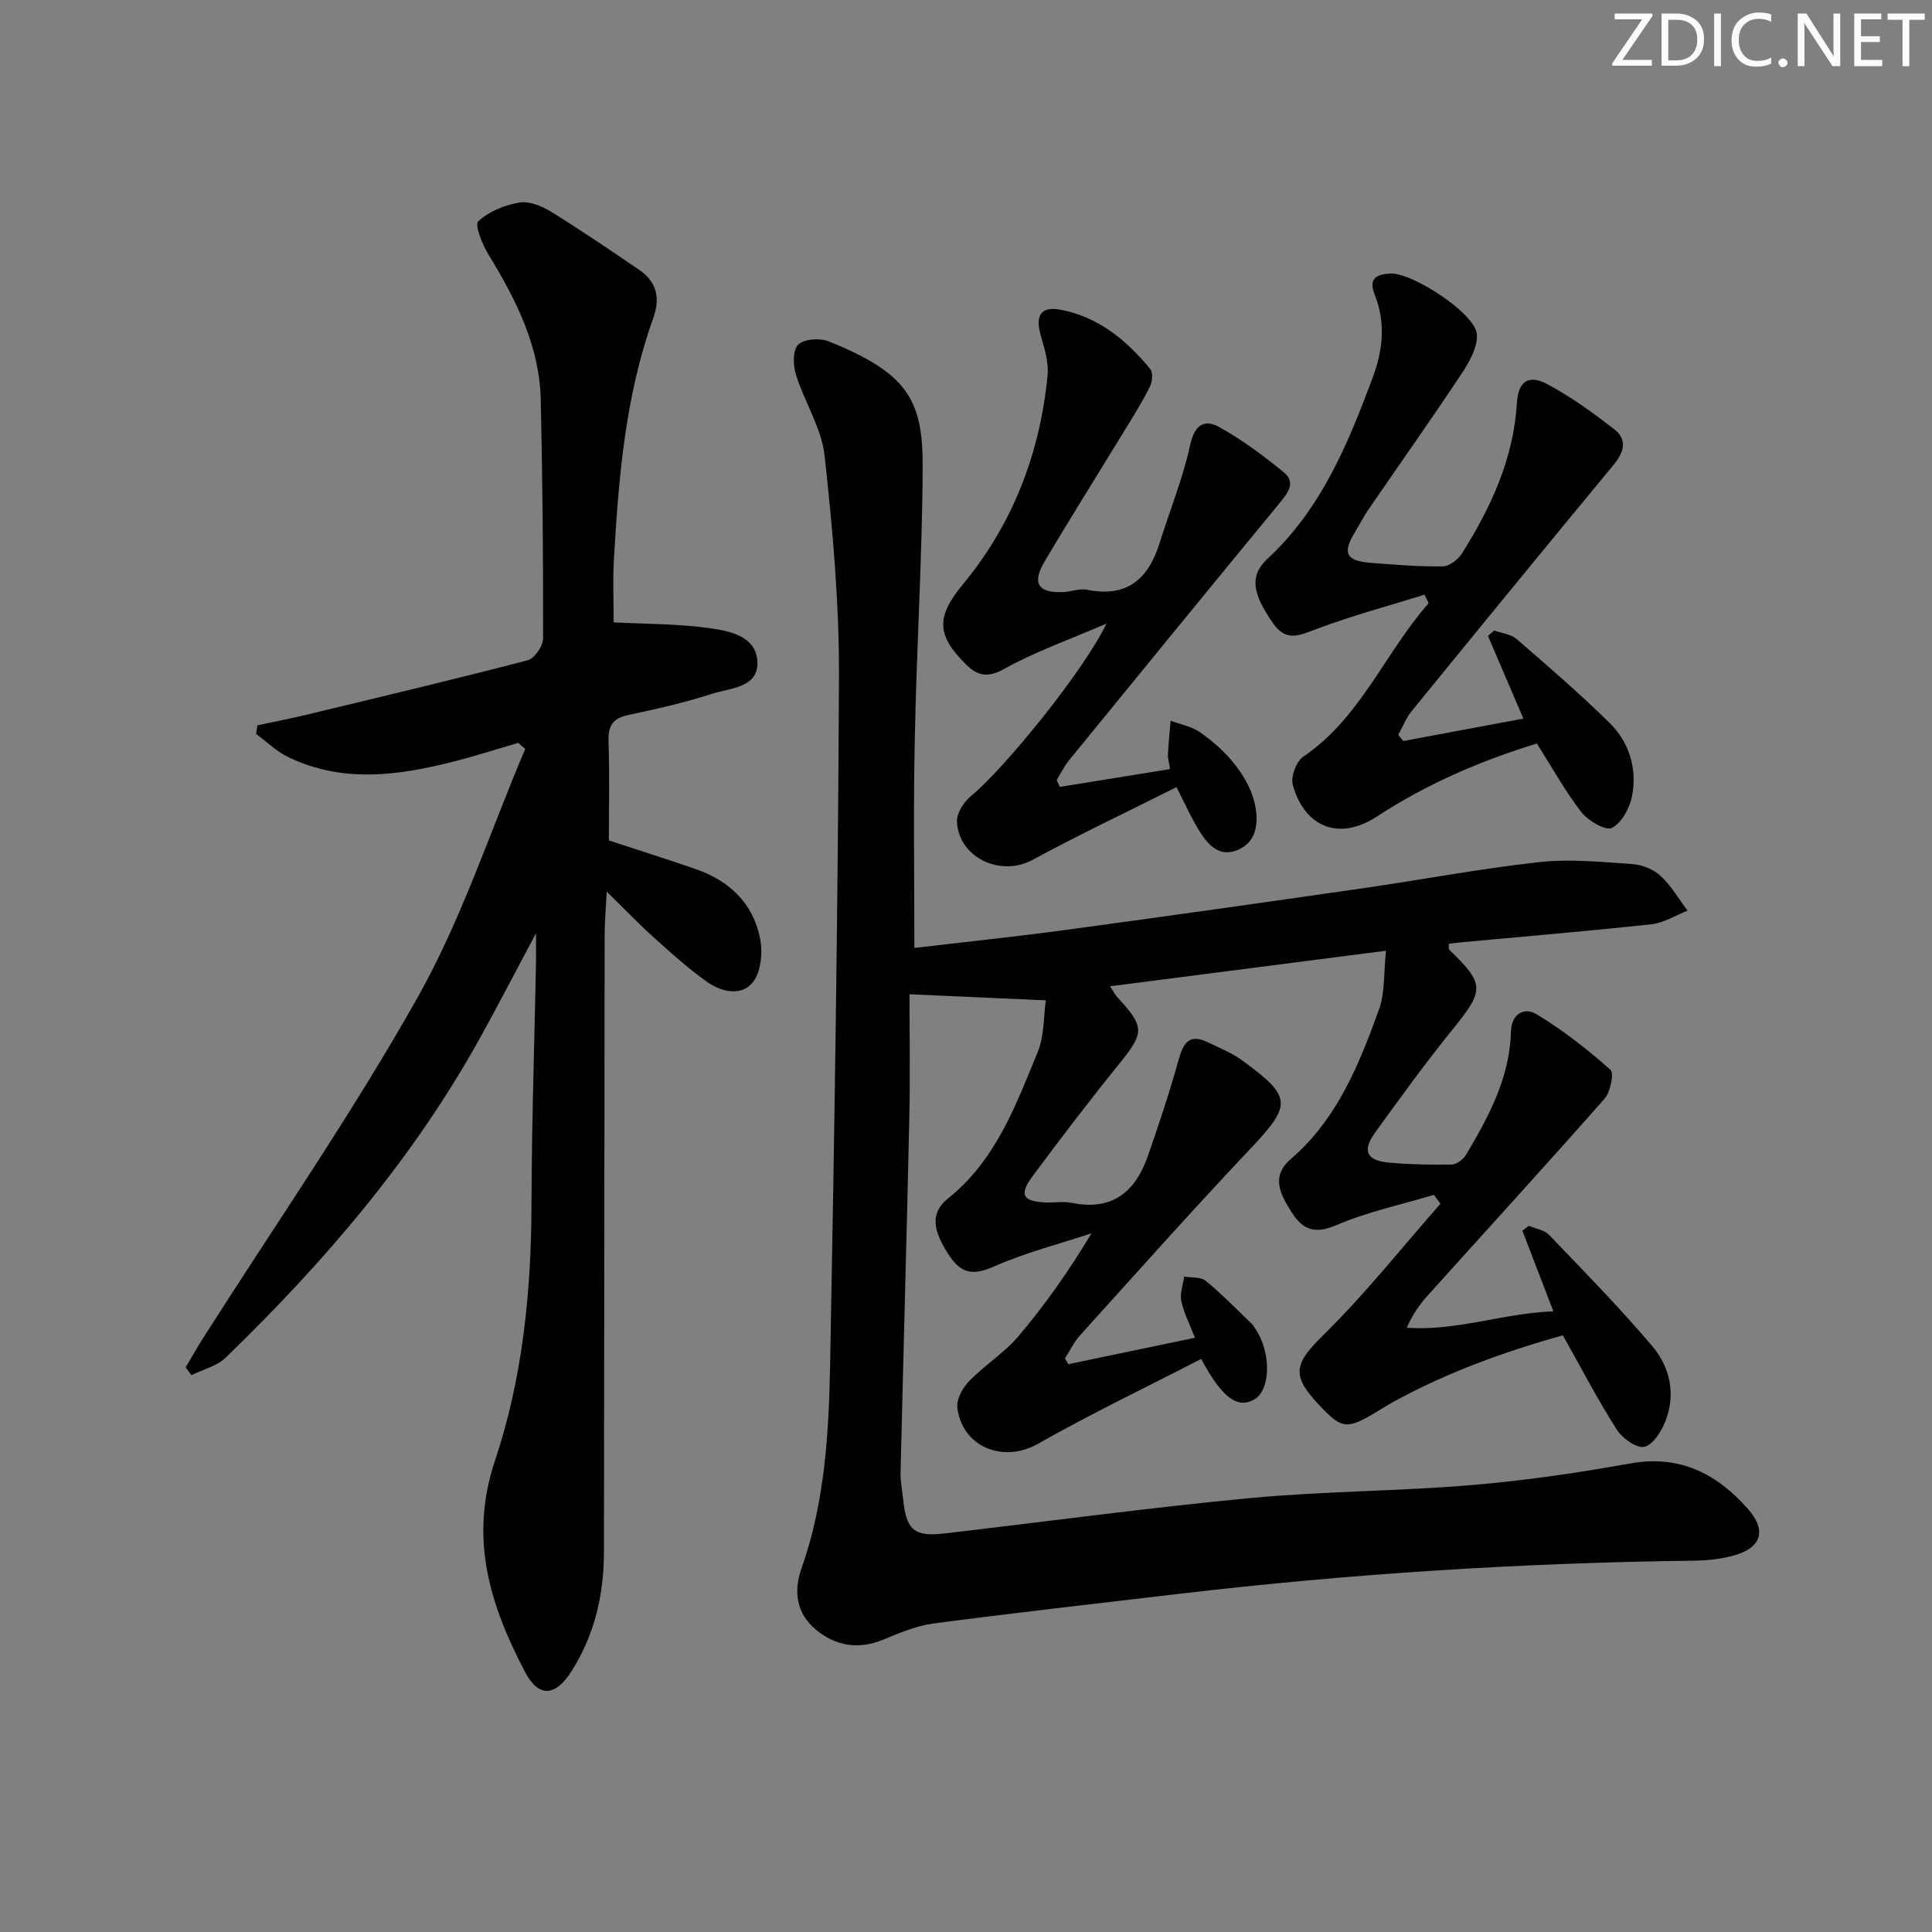
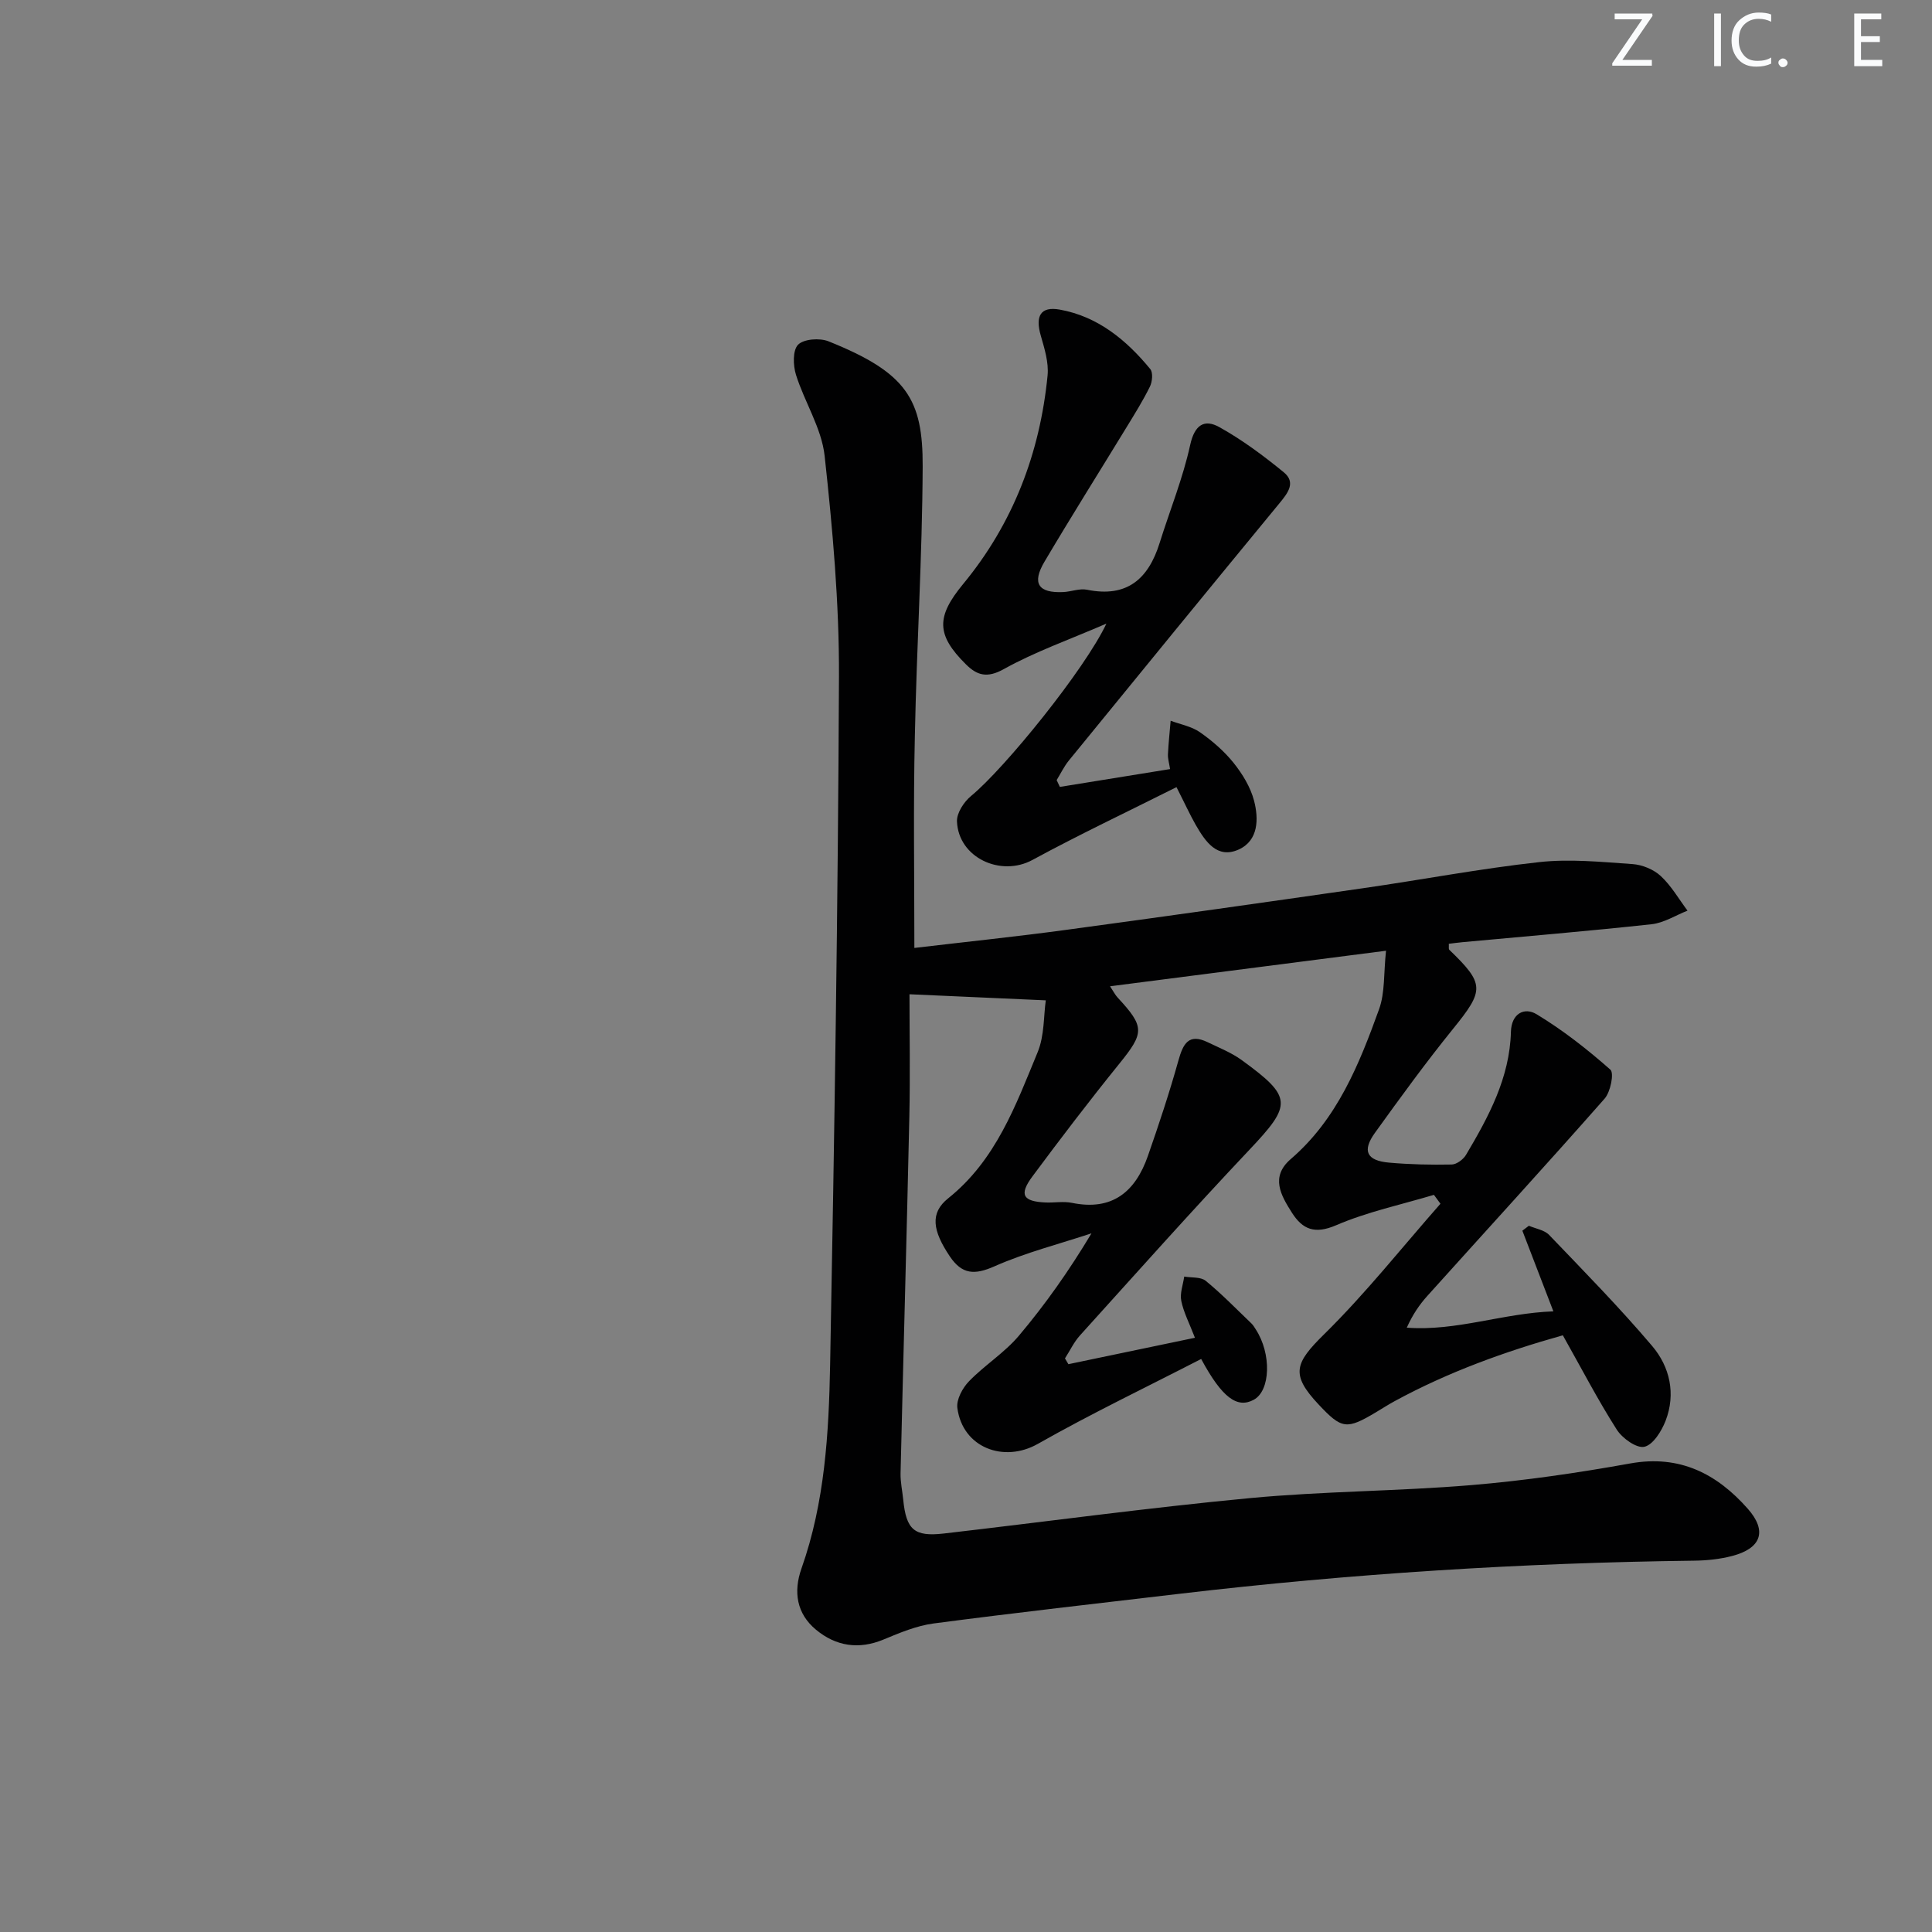
<svg xmlns="http://www.w3.org/2000/svg" enable-background="new 0 0 400 400" viewBox="0 0 400 400">
  <rect x="0" y="0" width="400" height="400" fill="#808080" stroke="none" />
  <g fill="#fafbfc">
    <path d="m342.2 3.2-6.3 9.2h6.1v1.2h-8.2v-.5l6.2-9.1h-5.7v-1.2h7.8v.4z" />
-     <path d="m344 13.7v-10.9h3.1c1.6 0 3 .5 4.1 1.4 1.1 1 1.6 2.2 1.6 3.9s-.5 3-1.6 4-2.5 1.5-4.2 1.5h-3zm1.4-9.6v8.4h1.6c1.4 0 2.5-.4 3.2-1.1.8-.8 1.2-1.8 1.2-3.2s-.4-2.4-1.2-3.1-1.8-1-3.1-1z" />
    <path d="m356.3 2.8v10.9h-1.4v-10.9z" />
    <path d="m366.6 13.2c-.8.4-1.8.6-3 .6-1.6 0-2.8-.5-3.7-1.5s-1.4-2.3-1.4-3.9c0-1.7.5-3.2 1.6-4.2s2.4-1.6 4-1.6c1 0 1.9.1 2.6.4v1.5c-.8-.4-1.6-.6-2.6-.6-1.2 0-2.2.4-3 1.2s-1.1 1.9-1.1 3.3c0 1.3.4 2.3 1.1 3.1s1.6 1.1 2.8 1.1c1.1 0 2-.2 2.8-.7v1.3z" />
    <path d="m368.2 13c0-.3.1-.5.3-.6.2-.2.4-.3.6-.3.3 0 .5.1.7.3s.3.4.3.6-.1.5-.3.6c-.2.2-.4.3-.7.3s-.5-.1-.6-.3c-.2-.2-.3-.4-.3-.6z" />
-     <path d="m381.1 13.7h-1.7l-5.5-8.4c-.2-.2-.3-.5-.4-.7 0 .2.1.8.1 1.5v7.6h-1.4v-10.9h1.8l5.3 8.3c.3.4.4.6.4.8 0-.3-.1-.8-.1-1.6v-7.5h1.4v10.9z" />
    <path d="m389.7 13.7h-5.8v-10.9h5.6v1.2h-4.2v3.5h3.9v1.2h-3.9v3.7h4.4z" />
-     <path d="m398.4 4.1h-3.1v9.6h-1.4v-9.6h-3.1v-1.3h7.7v1.3z" />
  </g>
  <path d="m189.31 196.26c10.84-1.28 21.07-2.34 31.26-3.72 20.57-2.78 41.12-5.69 61.67-8.65 12.16-1.75 24.25-4.06 36.45-5.4 6.35-.7 12.89-.03 19.31.41 2.03.14 4.38 1.11 5.85 2.48 2.18 2.02 3.72 4.74 5.53 7.16-2.47.97-4.87 2.53-7.42 2.81-13.04 1.42-26.12 2.51-39.19 3.72-.94.09-1.88.22-2.81.33.04.63-.07 1.07.1 1.24 7.37 7.1 7.26 8.37.79 16.36-5.65 6.98-10.94 14.26-16.19 21.55-2.69 3.74-1.7 5.75 2.93 6.16 4.31.38 8.65.48 12.97.39 1.02-.02 2.41-1.06 2.97-2.01 4.68-7.89 9.04-15.95 9.29-25.46.1-3.81 2.8-5.16 5.3-3.65 5.44 3.28 10.52 7.27 15.29 11.48.81.71.03 4.61-1.19 6-12.1 13.74-24.47 27.24-36.71 40.85-1.64 1.82-3.03 3.85-4.25 6.57 10.28.77 19.88-3 30.35-3.38-2.27-5.91-4.34-11.3-6.42-16.7.45-.34.9-.68 1.35-1.02 1.41.61 3.2.87 4.18 1.89 7.24 7.55 14.58 15.03 21.34 23 3.67 4.32 4.93 9.9 2.79 15.47-.83 2.15-2.59 4.99-4.4 5.4-1.6.37-4.58-1.76-5.72-3.56-3.92-6.15-7.29-12.65-11.16-19.52-11.94 3.35-23.72 7.59-34.82 13.63-1.31.71-2.57 1.53-3.85 2.29-6.11 3.65-7.1 3.52-11.89-1.59-5.86-6.24-4.95-8.55 1.17-14.58 8.57-8.43 16.08-17.94 24.05-26.99-.45-.61-.9-1.23-1.35-1.84-6.77 2.03-13.78 3.51-20.24 6.29-4.43 1.91-6.95.88-9.16-2.59-2.27-3.58-4.53-7.42-.23-11.12 9.62-8.28 14.15-19.59 18.28-31.03 1.23-3.42.93-7.39 1.43-12.09-19.62 2.53-38.1 4.9-57.14 7.36.72 1.08 1.07 1.79 1.58 2.34 5.65 6.09 5.52 7.29.32 13.72-6.17 7.63-12.13 15.44-17.98 23.32-2.8 3.78-1.97 5.17 2.71 5.38 1.83.08 3.73-.28 5.49.08 8.37 1.72 13.14-2.33 15.72-9.72 2.28-6.53 4.46-13.1 6.32-19.76.97-3.46 2.11-5.69 6.08-3.77 2.38 1.15 4.9 2.15 7.01 3.68 10.59 7.7 10.46 9.22 1.55 18.64-11.89 12.58-23.41 25.53-35.02 38.37-1.26 1.39-2.08 3.17-3.11 4.76.24.4.47.8.71 1.2 8.56-1.79 17.13-3.58 26.2-5.47-1.17-3.03-2.35-5.27-2.83-7.64-.32-1.57.37-3.34.61-5.03 1.51.26 3.42.04 4.45.88 3.34 2.73 6.35 5.85 9.48 8.84.35.34.61.79.88 1.21 3.29 5.04 3.07 12.7-.42 14.58-3.4 1.83-6.53-.37-10.88-8.45-11.26 5.8-22.75 11.3-33.8 17.57-7.06 4.01-15.6.8-16.68-7.43-.23-1.74 1.08-4.16 2.43-5.54 3.23-3.33 7.33-5.88 10.3-9.4 5.45-6.46 10.35-13.39 15.04-21.21-6.72 2.22-13.65 3.98-20.09 6.83-4.15 1.84-6.73 1.67-9.24-2.06-3.58-5.33-4.15-8.98-.34-12.02 9.89-7.91 13.98-19.25 18.53-30.27 1.41-3.43 1.22-7.52 1.68-10.72-9.7-.43-18.35-.82-28.22-1.26 0 7.79.16 16.56-.03 25.33-.54 24.62-1.24 49.23-1.82 73.85-.04 1.81.37 3.62.55 5.44.62 6.24 2.27 7.73 8.39 7.03 21.12-2.44 42.2-5.33 63.36-7.33 15.22-1.44 30.58-1.42 45.83-2.69 11.04-.92 22.05-2.53 32.95-4.49 10.26-1.85 17.95 2.16 24.33 9.38 4.1 4.64 2.76 8.22-3.25 9.78-2.53.66-5.23.94-7.85.97-35.62.44-71.12 2.69-106.5 6.85-16.99 2-34 3.92-50.96 6.15-3.54.47-7.02 1.93-10.36 3.32-5.15 2.15-9.88 1.38-13.98-2.01-4.02-3.32-4.74-7.85-3.02-12.7 4.84-13.69 5.66-28.01 5.93-42.27.89-47.45 1.63-94.9 1.83-142.35.06-15.25-1.31-30.56-2.97-45.74-.63-5.73-4.15-11.1-5.93-16.77-.61-1.94-.7-5.1.44-6.24 1.19-1.19 4.46-1.42 6.28-.7 16.25 6.51 19.56 12.02 19.51 25.92-.08 18.62-1.25 37.24-1.62 55.86-.33 14.3-.1 28.6-.1 43.82z" fill="#010102" />
-   <path d="m110.97 193.22c-4.3 8.05-7.84 14.92-11.58 21.67-13.85 24.98-32.22 46.4-52.63 66.16-1.84 1.78-4.72 2.48-7.12 3.67-.4-.54-.81-1.08-1.21-1.62 1.14-1.92 2.23-3.87 3.42-5.75 14.98-23.56 30.96-46.57 44.63-70.87 9.11-16.19 14.95-34.22 22.26-51.42-.48-.42-.96-.84-1.44-1.26-4.36 1.27-8.69 2.67-13.09 3.8-11.6 2.98-23.24 4.63-34.59-.88-2.4-1.17-4.4-3.15-6.59-4.76.09-.6.17-1.19.26-1.79 3.37-.72 6.77-1.37 10.12-2.18 15.29-3.68 30.6-7.32 45.82-11.28 1.41-.37 3.21-2.93 3.21-4.48.04-16.47-.12-32.95-.48-49.42-.25-11.19-5.14-20.8-10.83-30.12-1.27-2.08-2.9-6.13-2.12-6.86 2.18-2.04 5.45-3.36 8.48-3.89 2.03-.36 4.64.69 6.53 1.85 6.22 3.84 12.27 7.96 18.32 12.08 3.66 2.5 4.4 5.85 2.89 10.05-5.78 16.14-7.16 33.04-8.13 49.97-.26 4.57-.04 9.17-.04 12.96 6.6.35 13.21.29 19.69 1.18 4.32.59 9.96 1.69 10.07 7.15.11 5.24-5.72 5.27-9.43 6.47-5.67 1.83-11.52 3.16-17.36 4.39-3.28.69-4.14 2.34-4.04 5.51.23 6.81.07 13.64.07 20.45 6.09 2 12.04 3.89 17.94 5.92 6.93 2.39 11.86 7.02 13.34 14.24.6 2.9.26 6.97-1.42 9.14-2.38 3.07-6.58 2.08-9.56-.03-3.9-2.77-7.48-6.01-11.05-9.22-3.08-2.77-5.94-5.77-9.7-9.45-.18 3.64-.43 6.49-.43 9.35-.06 42.48-.07 84.97-.14 127.45-.02 8.8-1.94 17.11-6.74 24.65-3.32 5.22-6.79 5.46-9.59.13-7.23-13.8-11.65-27.57-6.22-43.8 5.7-17.01 7.51-35.01 7.55-53.09.04-16.31.59-32.61.91-48.92.05-1.9.02-3.83.02-7.15z" fill="#010102" />
-   <path d="m290.53 153.42c8.09-1.51 16.18-3.02 24.87-4.64-2.54-5.92-4.93-11.52-7.33-17.12.43-.37.86-.74 1.29-1.12 1.56.57 3.46.75 4.64 1.77 6.53 5.65 13.09 11.3 19.24 17.35 4.1 4.04 5.74 9.48 4.66 15.15-.47 2.48-2.14 5.56-4.18 6.6-1.27.65-4.9-1.46-6.3-3.25-3.34-4.29-5.99-9.13-9.23-14.22-11.59 3.55-22.79 8.35-33.12 15.12-7.62 4.99-14.88 2.45-17.41-6.54-.47-1.67.71-4.86 2.15-5.84 11.91-8.09 16.93-21.53 25.97-31.8-.28-.59-.57-1.17-.85-1.76-7.45 2.32-15 4.35-22.29 7.08-3.54 1.32-6.3 2.81-9.06-1.15-4.27-6.12-4.97-9.82-1.15-13.37 11.15-10.34 16.68-23.83 21.81-37.61 2.1-5.64 2.66-11.35.38-17.04-1.35-3.38.36-4.21 3.14-4.4 4.53-.31 17.65 8.24 18.01 12.55.21 2.59-1.49 5.66-3.06 8.03-6.34 9.57-12.98 18.94-19.47 28.4-.94 1.37-1.67 2.88-2.55 4.29-2.84 4.58-2.12 6.22 3.13 6.63 4.97.39 9.96.81 14.93.73 1.38-.02 3.2-1.5 4.02-2.81 5.97-9.52 10.6-19.54 11.29-31.03.27-4.45 2.4-5.96 6.28-3.89 4.92 2.62 9.51 5.95 13.92 9.39 2.76 2.15 1.94 4.76-.21 7.35-13.99 16.92-27.9 33.92-41.77 50.95-1.17 1.44-1.87 3.27-2.79 4.92.35.43.7.86 1.04 1.28z" fill="#010102" />
  <path d="m243.58 162.97c-10.33 5.18-20.22 9.86-29.82 15.07-6.57 3.57-15.32-.46-15.63-7.97-.07-1.75 1.45-4.07 2.93-5.28 6.99-5.75 23.53-26.18 28.01-35.68-7.78 3.37-14.82 5.84-21.24 9.42-3.49 1.94-5.56 1.28-7.84-.98-6.2-6.14-6.16-9.88-.57-16.65 10.34-12.53 15.89-27.1 17.47-43.16.26-2.69-.64-5.58-1.41-8.26-1.17-4.06-.05-6.09 3.93-5.38 7.89 1.42 13.79 6.29 18.74 12.31.6.73.43 2.62-.07 3.63-1.46 2.96-3.22 5.77-4.95 8.6-5.63 9.22-11.39 18.37-16.89 27.67-2.65 4.48-1.26 6.51 3.9 6.27 1.65-.08 3.39-.8 4.93-.48 8.25 1.68 12.69-2.23 15.01-9.66 2.12-6.77 4.82-13.4 6.33-20.3.92-4.21 2.95-5.44 6.06-3.7 4.72 2.63 9.13 5.91 13.32 9.34 2.58 2.11.84 4.31-.89 6.41-14.59 17.72-29.12 35.5-43.62 53.29-.99 1.22-1.68 2.68-2.51 4.03.22.47.44.94.66 1.41 7.48-1.21 14.95-2.42 22.82-3.69-.19-1.23-.48-2.15-.44-3.06.11-2.32.37-4.64.56-6.95 2.05.77 4.34 1.17 6.08 2.39 2.57 1.8 5.03 3.93 6.98 6.37 1.83 2.29 3.48 5.01 4.21 7.8.98 3.75.92 8.23-3.15 10.09-4.5 2.05-6.95-1.67-8.93-5.09-1.22-2.14-2.24-4.4-3.98-7.81z" fill="#010102" />
</svg>